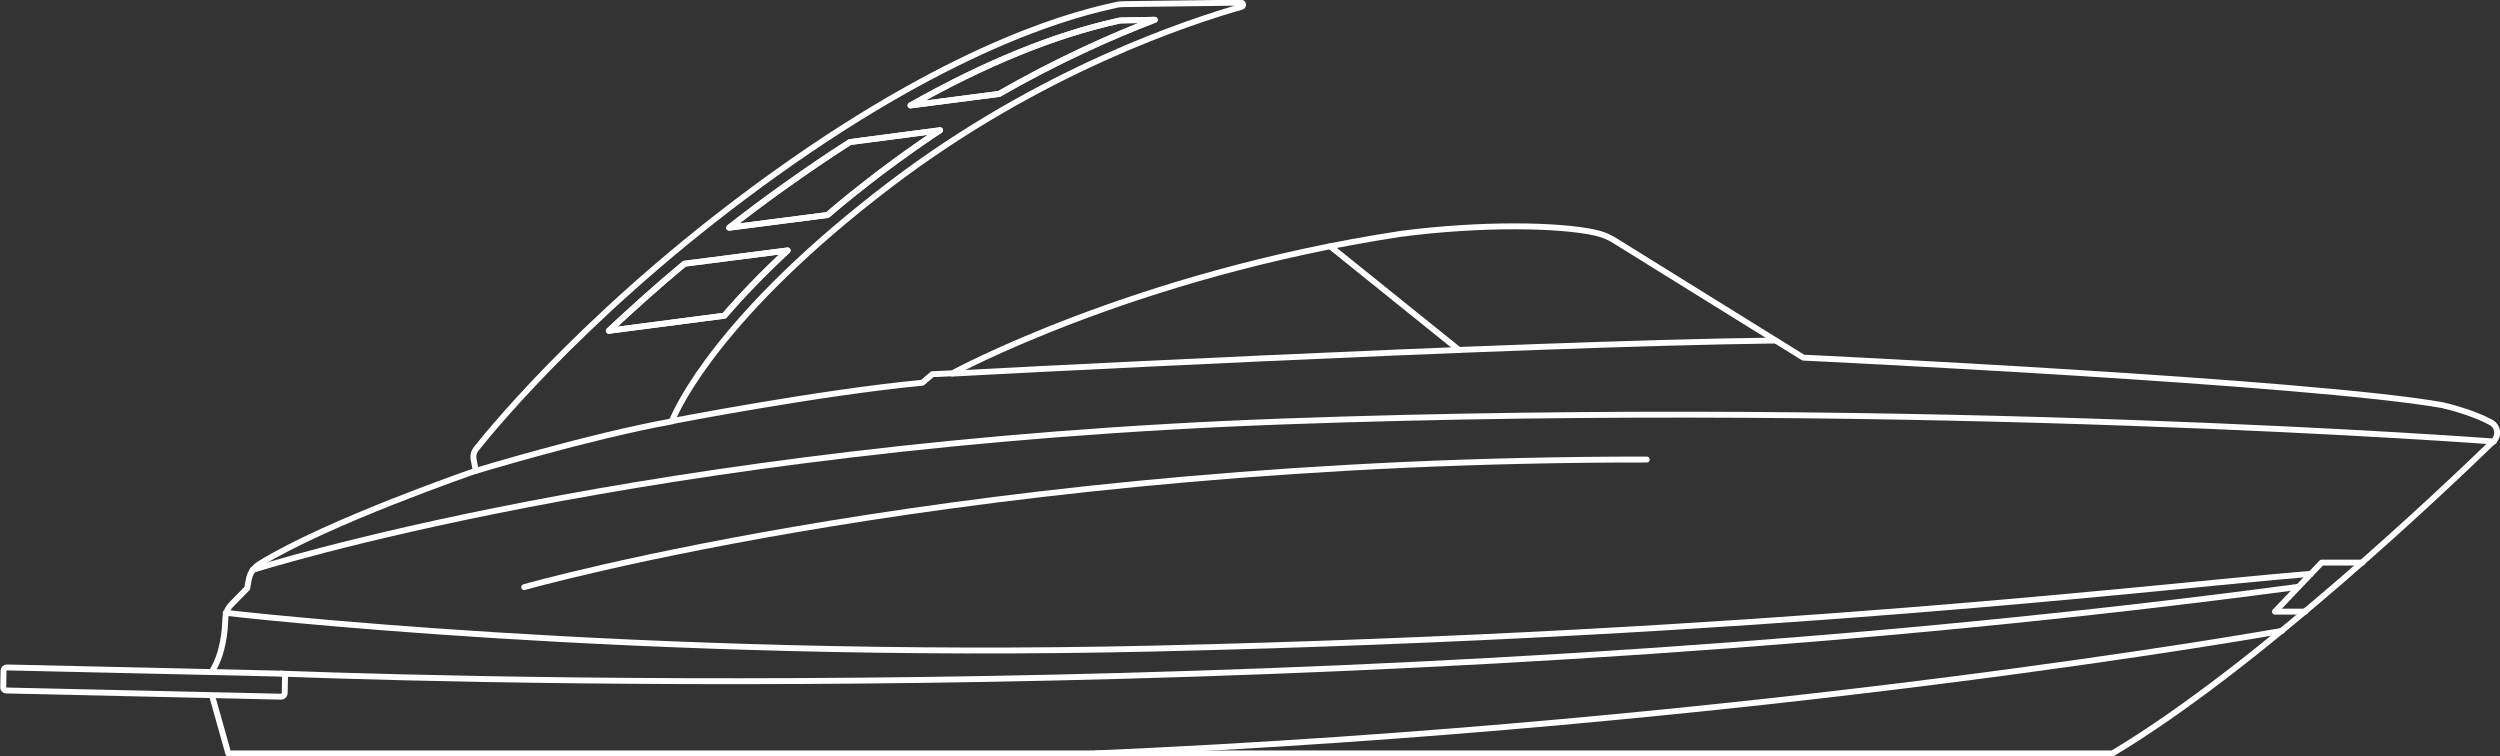
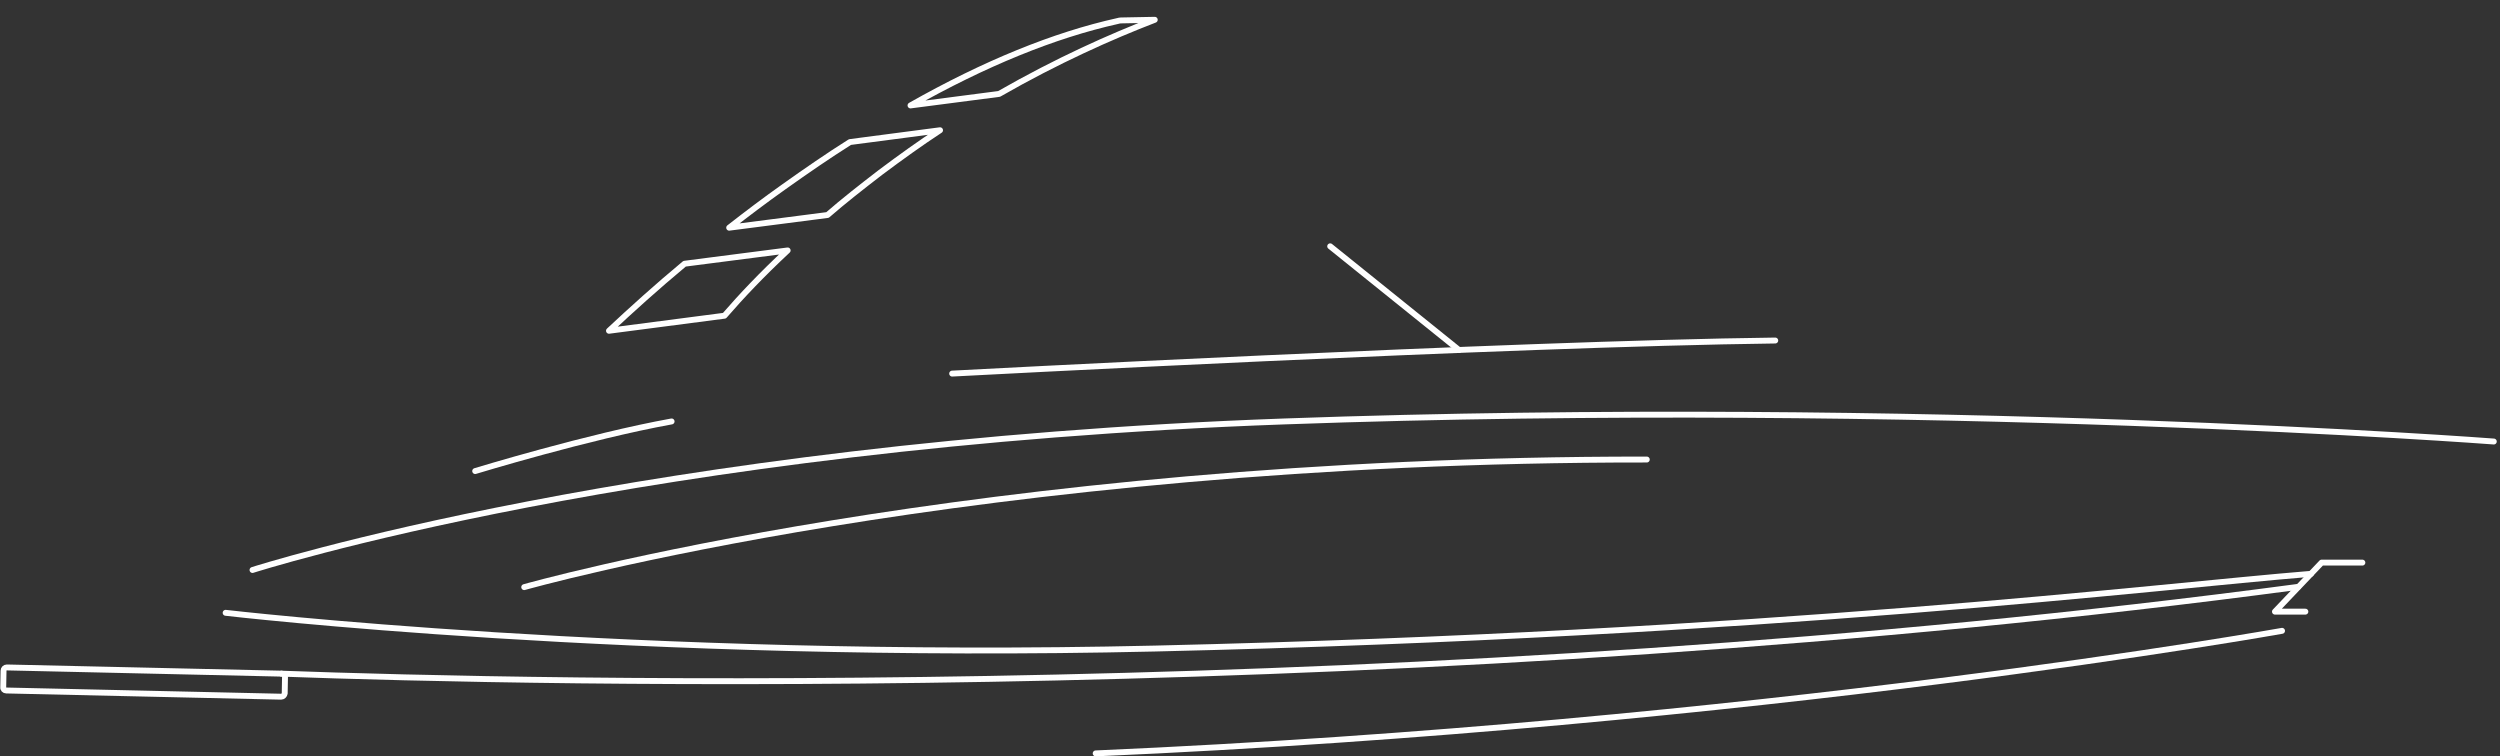
<svg xmlns="http://www.w3.org/2000/svg" version="1.1" id="Layer_2_00000065760769514492094040000013760720945432660363_" x="0px" y="0px" viewBox="0 0 846.5 256.1" style="enable-background:new 0 0 846.5 256.1;" xml:space="preserve">
  <rect x="0" y="0" width="846.5" height="256.1" fill="#333333" stroke="none" />
  <style type="text/css">
	.st0{fill:none;stroke:#FFFFFF;stroke-width:2;stroke-linecap:round;stroke-linejoin:round;}
</style>
  <path class="st0" d="M95.2,235.9l-93.1-2.1c-0.6,0-1.1-0.5-1-1.1l0.1-5.6c0-0.6,0.5-1.1,1.1-1.1l93.1,2.1c0.6,0,1.1,0.5,1.1,1.1  l-0.1,5.6C96.3,235.4,95.8,235.9,95.2,235.9z" />
  <g>
-     <path class="st0" d="M71.9,235.9l5.4,19.2h638c49.5-29.6,113.4-90.6,129-105.7c2-1.9,1.5-5.1-0.9-6.4c-5.4-2.9-12.3-4.8-14.7-5.4   c-0.5-0.1-1.1-0.2-1.6-0.4c-45.3-8-216.5-16.1-216.5-16.1l-63.8-39.6c-2-1.3-4.3-2.2-6.6-2.7c-12-2.7-38.5-3.2-66,0.4   c-90.5,13.8-151.7,47.2-151.7,47.2l-6.8,0.3l-3.4,2.9c-34.8,3.3-84.8,13-84.8,13c1.8-4.5,16.1-36.1,73.9-80.1   c51.1-38.9,102.1-55.4,119-60.2c0.8-0.2,0.6-1.5-0.2-1.4l-39.8,0.5c-1,0-2,0.1-3,0.4c-10.7,2.4-51.2,11.4-114.9,57   c-59.5,42.6-94.2,84.3-101.2,93.1c-0.9,1.1-1.2,2.5-0.9,3.8l0.7,3.7c0,0-50.1,17.2-73.3,31.6c-1.9,1.2-3.2,3.1-3.6,5.4l-0.5,2.8   l-5.3,5.4c-1.3,1.3-2,3-2.1,4.8c-0.1,4-0.7,11.5-4.2,17.4 M245.2,106.9l-39.1,5.1c7.6-7.1,16.1-14.8,25.6-22.7l35-4.5   C258,92.9,250.9,100.3,245.2,106.9L245.2,106.9z M298.1,58.4c-6.5,5-12.5,9.7-17.9,14.4l-33.3,4.3c5.9-4.6,12.1-9.3,18.6-13.9   c7.6-5.4,15-10.5,22.3-15.1h0l30.5-4C311.6,48.5,304.9,53.3,298.1,58.4L298.1,58.4z M338.3,31.8l-30,3.9   c25.1-14.2,48.6-23.8,70.2-28.6c0.6-0.2,1.3-0.2,2-0.2L391,6.7C376.3,12.3,358,20.5,338.3,31.8L338.3,31.8z" />
    <path class="st0" d="M266.7,84.8c-8.7,8.1-15.7,15.5-21.4,22.1l-39.1,5.1c7.6-7.1,16.1-14.8,25.6-22.7L266.7,84.8L266.7,84.8z" />
    <path class="st0" d="M318.3,44.1c-6.7,4.4-13.4,9.2-20.2,14.3c-6.5,5-12.5,9.7-17.9,14.4l-33.3,4.3c5.9-4.6,12.1-9.3,18.6-13.9   c7.6-5.4,15-10.5,22.3-15.1h0L318.3,44.1L318.3,44.1z" />
    <path class="st0" d="M391,6.7c-14.8,5.7-33,13.8-52.7,25.1l-30,3.9c25.1-14.2,48.6-23.8,70.2-28.6c0.6-0.2,1.3-0.2,2-0.2L391,6.7   L391,6.7z" />
    <path class="st0" d="M322.4,126.5c0,0,189.4-10.1,278.7-11.2" />
    <line class="st0" x1="450.4" y1="83.4" x2="494" y2="118.5" />
    <path class="st0" d="M160.9,159.5c0,0,38.3-11.7,66.5-16.8" />
    <path class="st0" d="M85.5,193c0,0,132.2-42.5,349.4-50.3c217.1-7.8,409.5,6.8,409.5,6.8" />
    <path class="st0" d="M76.4,207.5c0,0,138.4,16.2,314.6,12.1c210.1-4.9,338.5-21,391.5-25.3" />
    <polyline class="st0" points="799.9,190.5 786.1,190.5 770.3,207.1 780.6,207.1  " />
    <path class="st0" d="M371,255.1c225.2-9.8,401.7-41.5,401.7-41.5" />
  </g>
  <path class="st0" d="M177.5,198.8c0,0,152.4-43.4,380.1-43.2" />
  <path class="st0" d="M95.3,228.1c84.8,3.1,387,10.2,682.9-29.4" />
</svg>